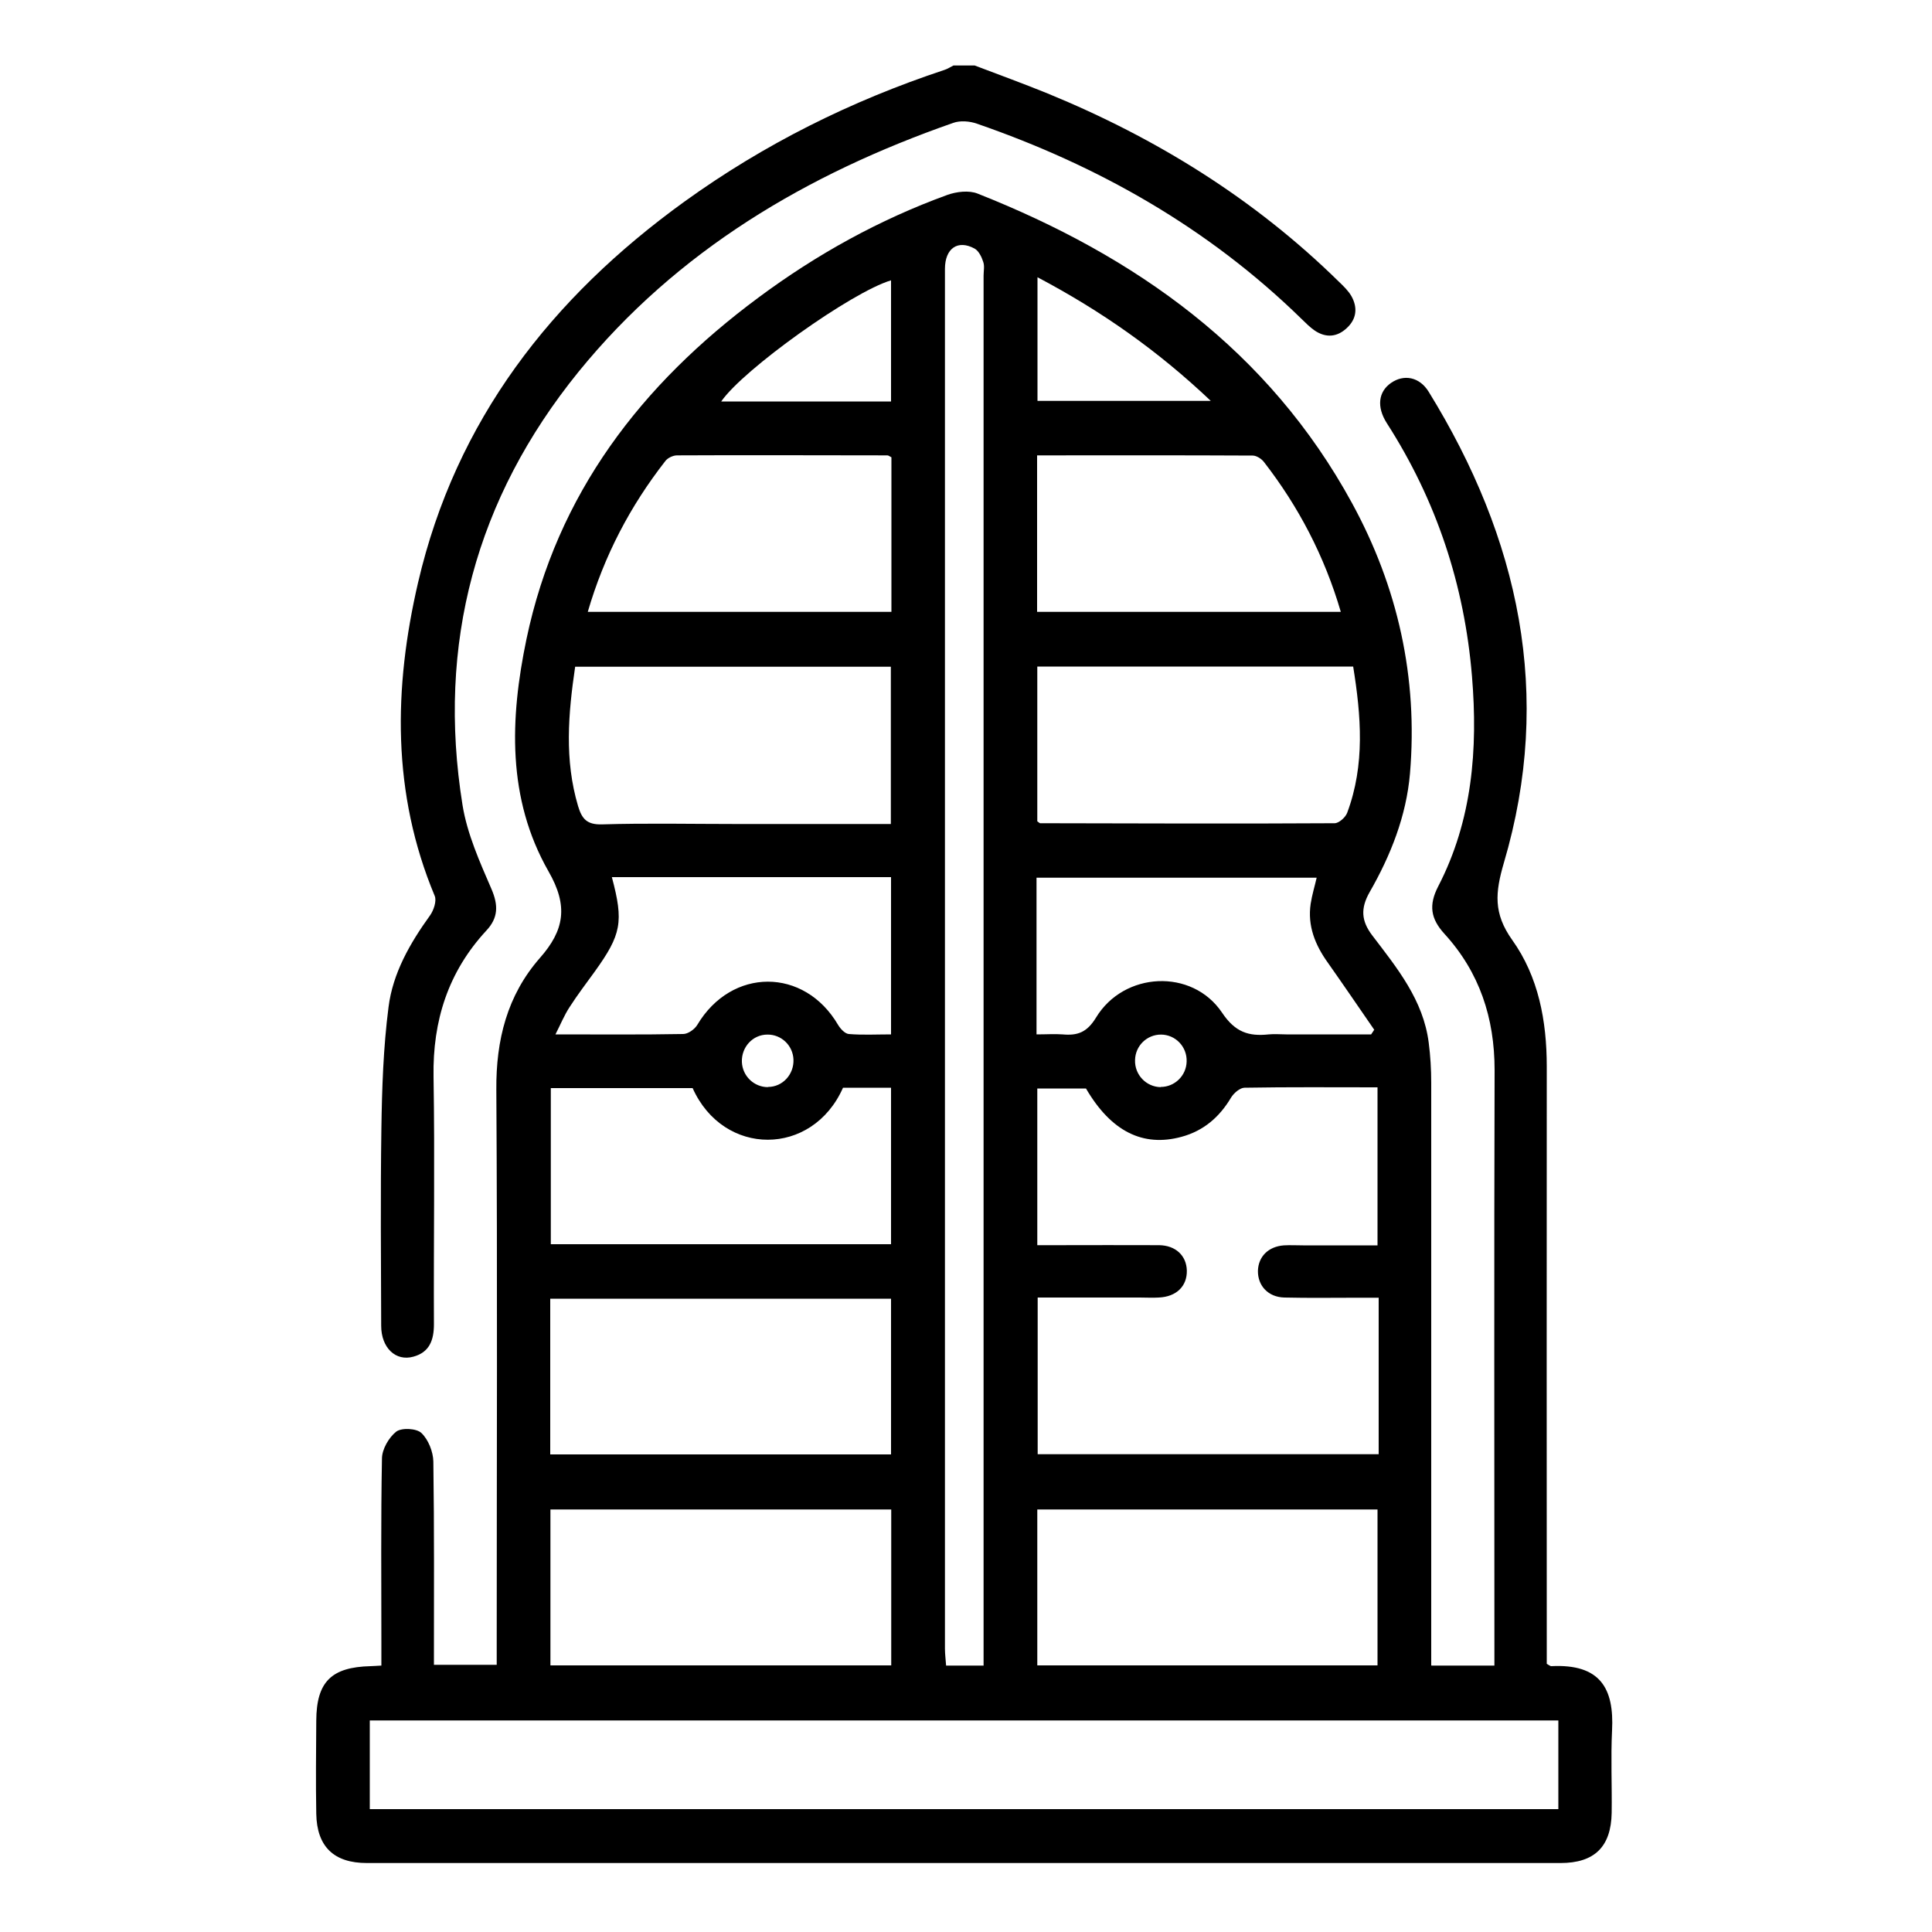
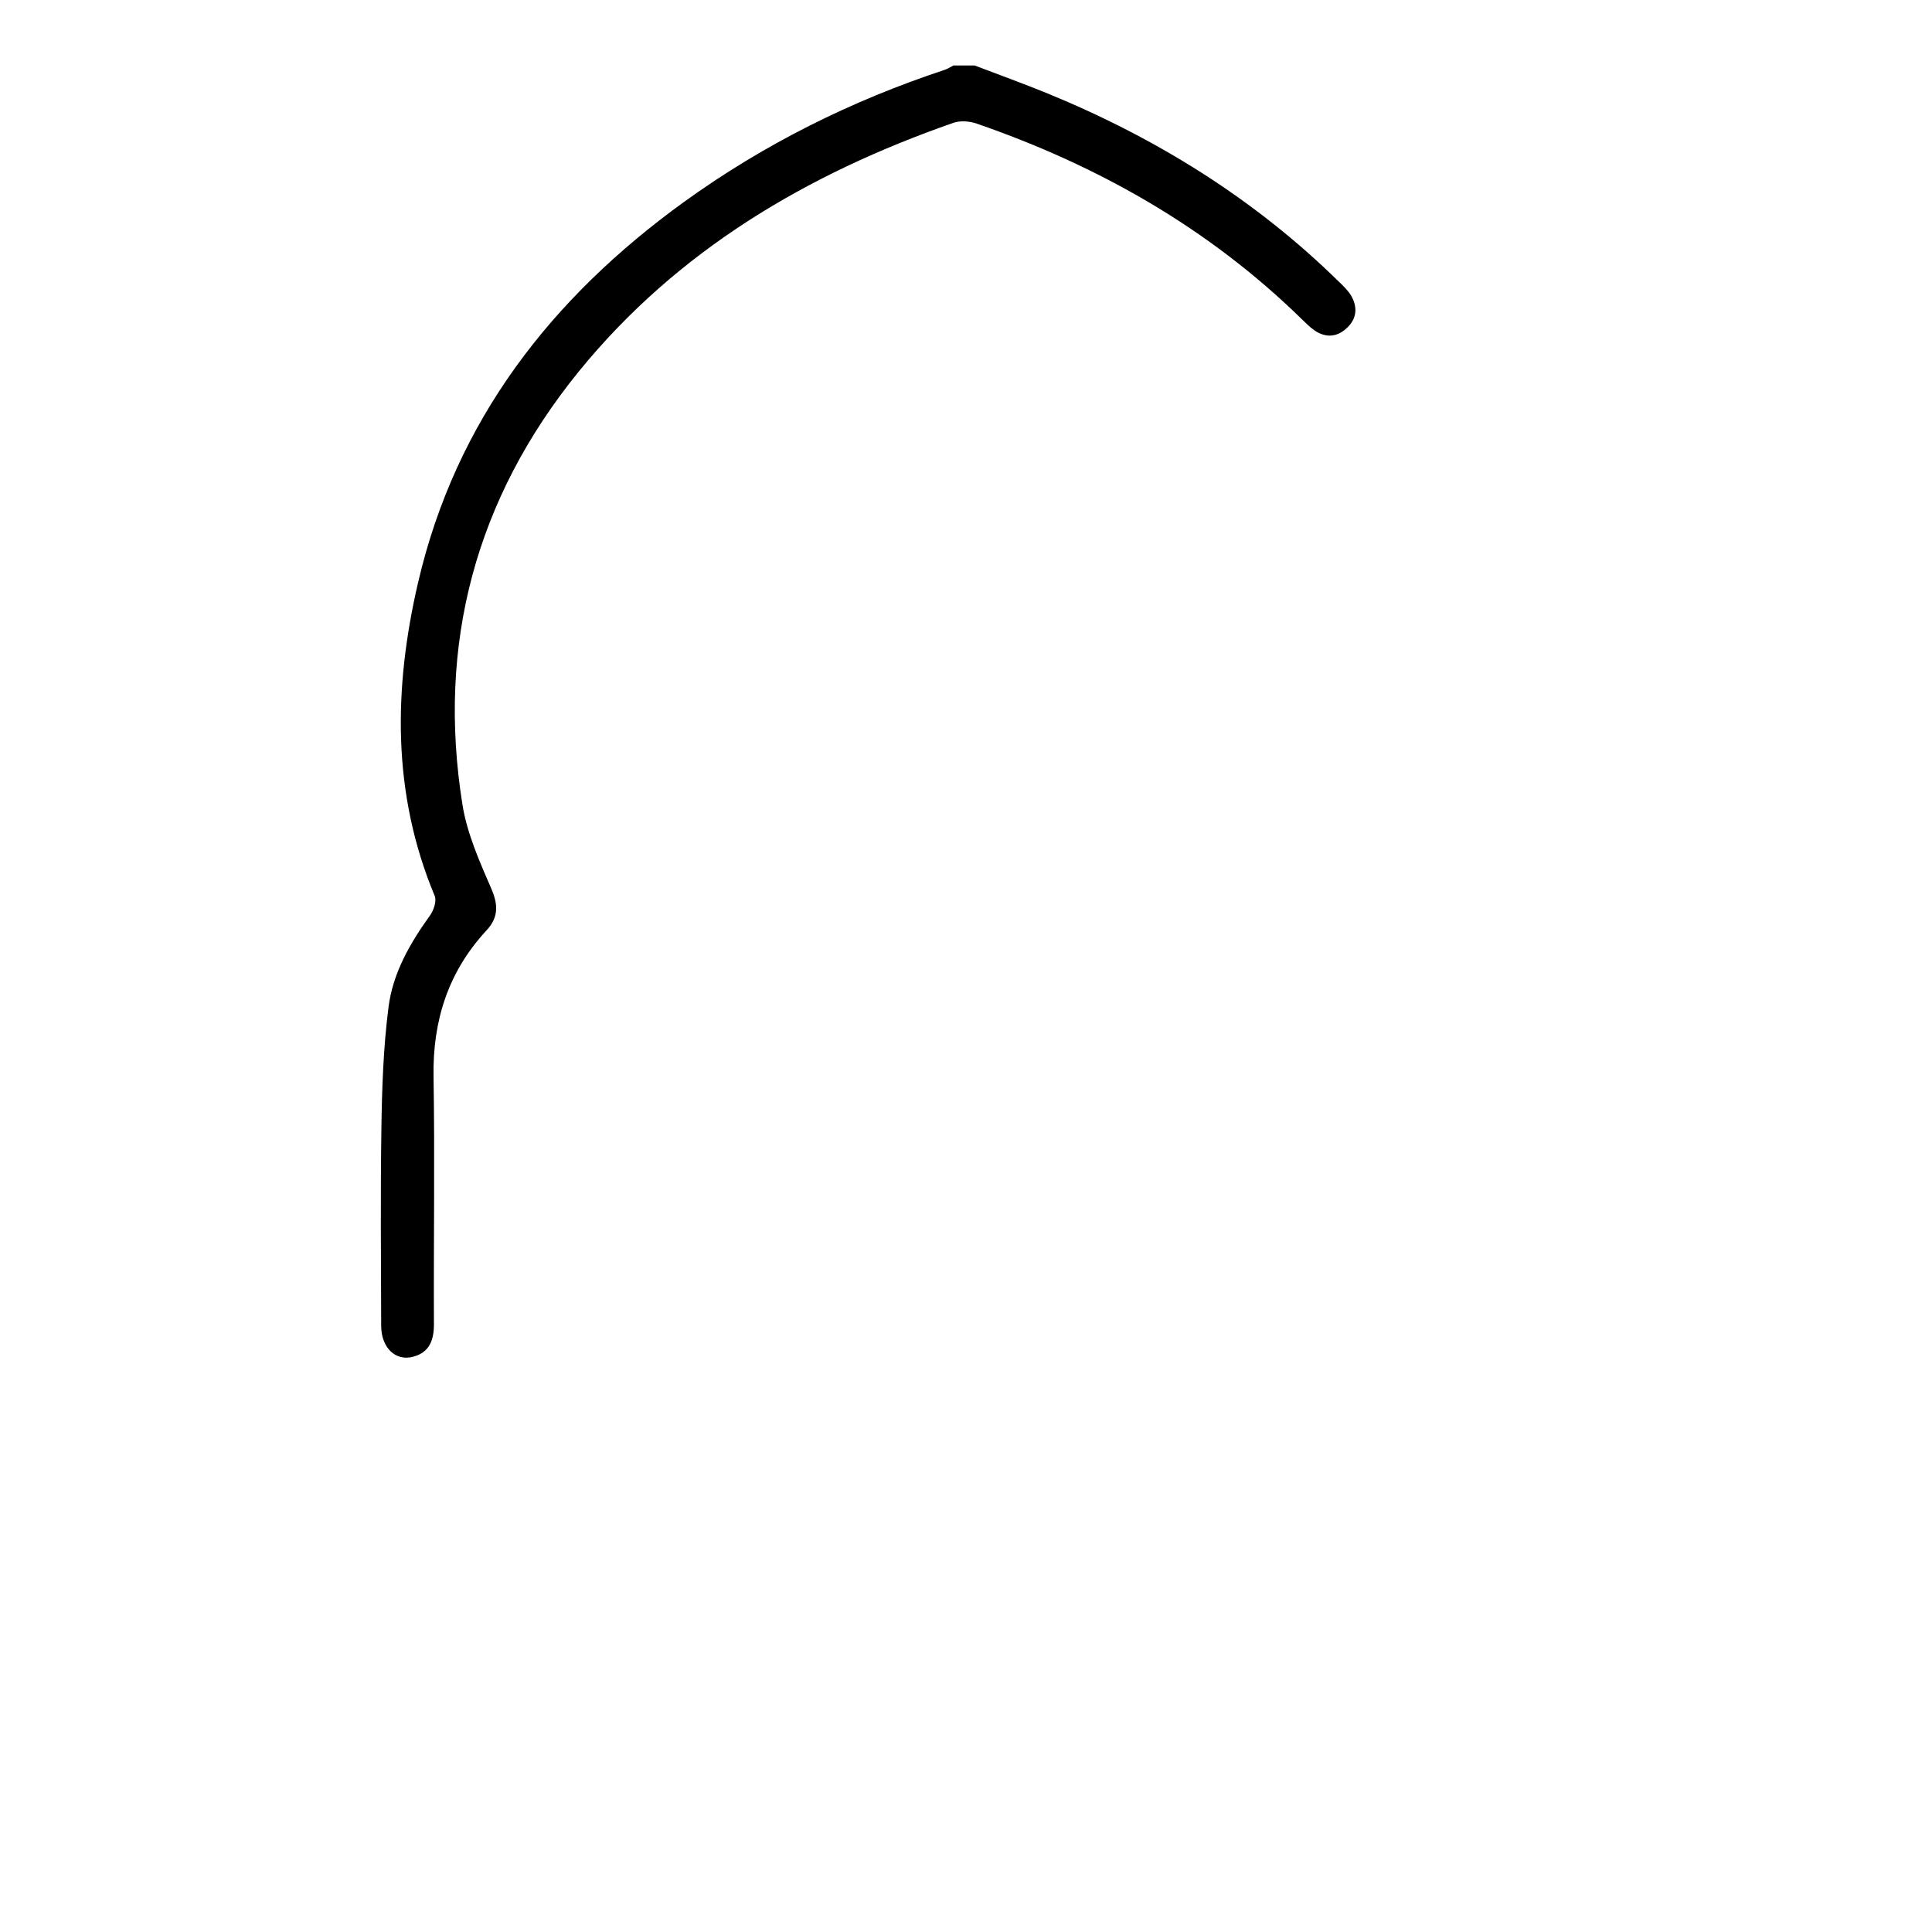
<svg xmlns="http://www.w3.org/2000/svg" id="Layer_1" data-name="Layer 1" viewBox="0 0 100 100">
  <defs>
    <style>      .cls-1 {        stroke-width: 0px;      }    </style>
  </defs>
  <path class="cls-1" d="M50.45,3.39c1.26.48,2.53.94,3.78,1.45,5.63,2.31,10.71,5.46,15.07,9.74.24.23.49.47.65.75.33.59.27,1.18-.24,1.65-.5.47-1.08.52-1.66.13-.25-.17-.46-.39-.68-.6-4.81-4.7-10.5-7.93-16.81-10.11-.37-.13-.86-.17-1.22-.04-7.56,2.64-14.29,6.6-19.4,12.89-5.31,6.55-7.34,14.08-6,22.42.24,1.49.89,2.94,1.5,4.35.36.84.35,1.49-.27,2.15-1.97,2.13-2.78,4.66-2.73,7.56.07,4.27,0,8.54.02,12.81,0,.81-.22,1.45-1.06,1.68-.92.26-1.67-.46-1.67-1.6-.01-3.39-.04-6.78.01-10.17.03-2.11.1-4.23.37-6.32.22-1.76,1.11-3.31,2.15-4.75.19-.27.35-.75.24-1.01-2.22-5.31-2.13-10.76-.86-16.22,1.95-8.39,6.9-14.74,13.78-19.71,4.13-2.98,8.63-5.22,13.46-6.82.16-.05.31-.15.47-.23.36,0,.73,0,1.09,0Z" />
-   <path class="cls-1" d="M74.1,86.21h3.25v-1.02c0-9.93-.02-19.87.01-29.8,0-2.7-.78-5.07-2.6-7.06-.71-.78-.82-1.48-.32-2.45,1.77-3.42,2.06-7.11,1.75-10.87-.39-4.73-1.84-9.11-4.41-13.11-.54-.85-.43-1.63.22-2.08.66-.46,1.47-.32,1.95.46,4.68,7.59,6.46,15.68,3.89,24.38-.45,1.54-.55,2.61.43,3.99,1.36,1.9,1.79,4.19,1.79,6.55-.01,10.02,0,20.05,0,30.07,0,.3,0,.59,0,.85.13.07.18.12.23.12,2.55-.13,3.26,1.16,3.15,3.32-.07,1.42,0,2.85-.02,4.27-.03,1.76-.89,2.6-2.65,2.6-20.59,0-41.19,0-61.78,0-1.71,0-2.59-.85-2.62-2.55-.03-1.6-.01-3.21,0-4.82.01-2.01.78-2.77,2.81-2.82.15,0,.3-.02.56-.03,0-.4,0-.78,0-1.17,0-3.18-.03-6.36.03-9.54,0-.49.36-1.1.74-1.4.28-.21,1.05-.17,1.3.07.36.34.61.97.62,1.48.05,3.48.03,6.96.03,10.52h3.25v-1.06c0-9.57.04-19.14-.02-28.71-.02-2.57.56-4.88,2.25-6.81,1.28-1.45,1.48-2.7.45-4.49-2.15-3.77-2-7.9-1.14-12.02,1.58-7.53,5.95-13.19,12.01-17.68,3-2.23,6.25-4.03,9.77-5.31.47-.17,1.12-.25,1.57-.07,8.19,3.24,15.07,8.12,19.38,16.02,2.37,4.34,3.42,9.03,3,14-.19,2.2-1,4.24-2.09,6.14-.47.83-.44,1.48.14,2.24,1.28,1.68,2.64,3.34,2.92,5.55.09.69.13,1.39.13,2.08,0,9.66,0,19.32,0,28.98,0,.36,0,.72,0,1.17ZM19.14,93.64h61.52v-4.59H19.14v4.59ZM71.35,67.17c-.41,0-.74,0-1.06,0-1.27,0-2.54.02-3.81-.01-.84-.02-1.38-.61-1.37-1.38.02-.74.54-1.26,1.34-1.32.33-.02.67,0,1,0,1.29,0,2.58,0,3.85,0v-8.18c-2.34,0-4.61-.02-6.88.02-.24,0-.56.28-.7.51-.6,1.01-1.42,1.72-2.56,2.03-2.01.55-3.66-.29-4.95-2.5h-2.52v8.11c.38,0,.7,0,1.03,0,1.76,0,3.51-.01,5.27,0,.87.01,1.42.55,1.44,1.31.02.81-.54,1.36-1.45,1.4-.33.02-.67,0-1,0-1.75,0-3.5,0-5.27,0v8.11h17.65v-8.11ZM28.48,75.28h17.64v-8.06h-17.64v8.06ZM28.49,86.2h17.64v-8.07h-17.64v8.07ZM53.69,86.2h17.61v-8.07h-17.61v8.07ZM46.11,42.64v-8.13h-16.34c-.36,2.44-.56,4.82.15,7.21.2.67.46.97,1.24.95,2.3-.07,4.6-.02,6.9-.02h8.05ZM53.69,42.51c.1.07.12.1.15.1,5.08.01,10.16.03,15.24,0,.22,0,.56-.3.65-.54.93-2.49.72-5.02.31-7.57h-16.35v8ZM50.91,86.22v-1.26c0-23.56,0-47.12,0-70.69,0-.24.06-.5-.02-.72-.08-.25-.23-.56-.44-.68-.87-.48-1.54-.02-1.54,1.05,0,23.8,0,47.61,0,71.41,0,.29.04.57.06.88h1.93ZM43.63,56.31c-1.59,3.57-6.18,3.58-7.78.01h-7.34v8.08h17.61v-8.1h-2.49ZM30.42,31.67h15.72v-8c-.1-.05-.15-.1-.21-.1-3.63,0-7.26-.02-10.89,0-.2,0-.48.13-.6.29-1.82,2.33-3.17,4.9-4.02,7.82ZM53.68,23.56v8.11h15.72c-.85-2.9-2.19-5.45-3.98-7.76-.13-.17-.39-.33-.58-.33-3.69-.02-7.37-.01-11.16-.01ZM31.67,45.4c.62,2.32.49,2.97-.88,4.88-.44.61-.9,1.21-1.31,1.85-.27.41-.46.88-.73,1.41,2.32,0,4.47.02,6.61-.02.25,0,.59-.24.73-.47,1.77-2.98,5.54-2.99,7.29,0,.12.2.35.45.55.47.71.06,1.44.02,2.19.02v-8.14h-14.44ZM53.64,53.54c.53,0,.95-.03,1.36,0,.77.07,1.26-.1,1.73-.87,1.44-2.38,4.97-2.56,6.52-.26.68,1.02,1.38,1.24,2.42,1.13.3-.03.6,0,.91,0h4.39l.16-.24c-.8-1.16-1.59-2.32-2.4-3.47-.66-.92-1.06-1.91-.89-3.05.07-.46.21-.91.31-1.35h-14.5v8.11ZM46.12,14.51c-2.05.61-7.66,4.62-8.79,6.27h8.79v-6.27ZM53.7,14.35v6.4h8.97c-2.74-2.6-5.66-4.65-8.97-6.4ZM39.75,56.26c.76,0,1.35-.65,1.32-1.42-.03-.73-.63-1.3-1.35-1.29-.76,0-1.35.65-1.32,1.42.03.73.63,1.3,1.35,1.3ZM60.08,56.26c.72,0,1.32-.58,1.34-1.31.03-.77-.58-1.4-1.33-1.4-.72,0-1.32.57-1.34,1.31-.03.77.58,1.4,1.33,1.41Z" />
</svg>